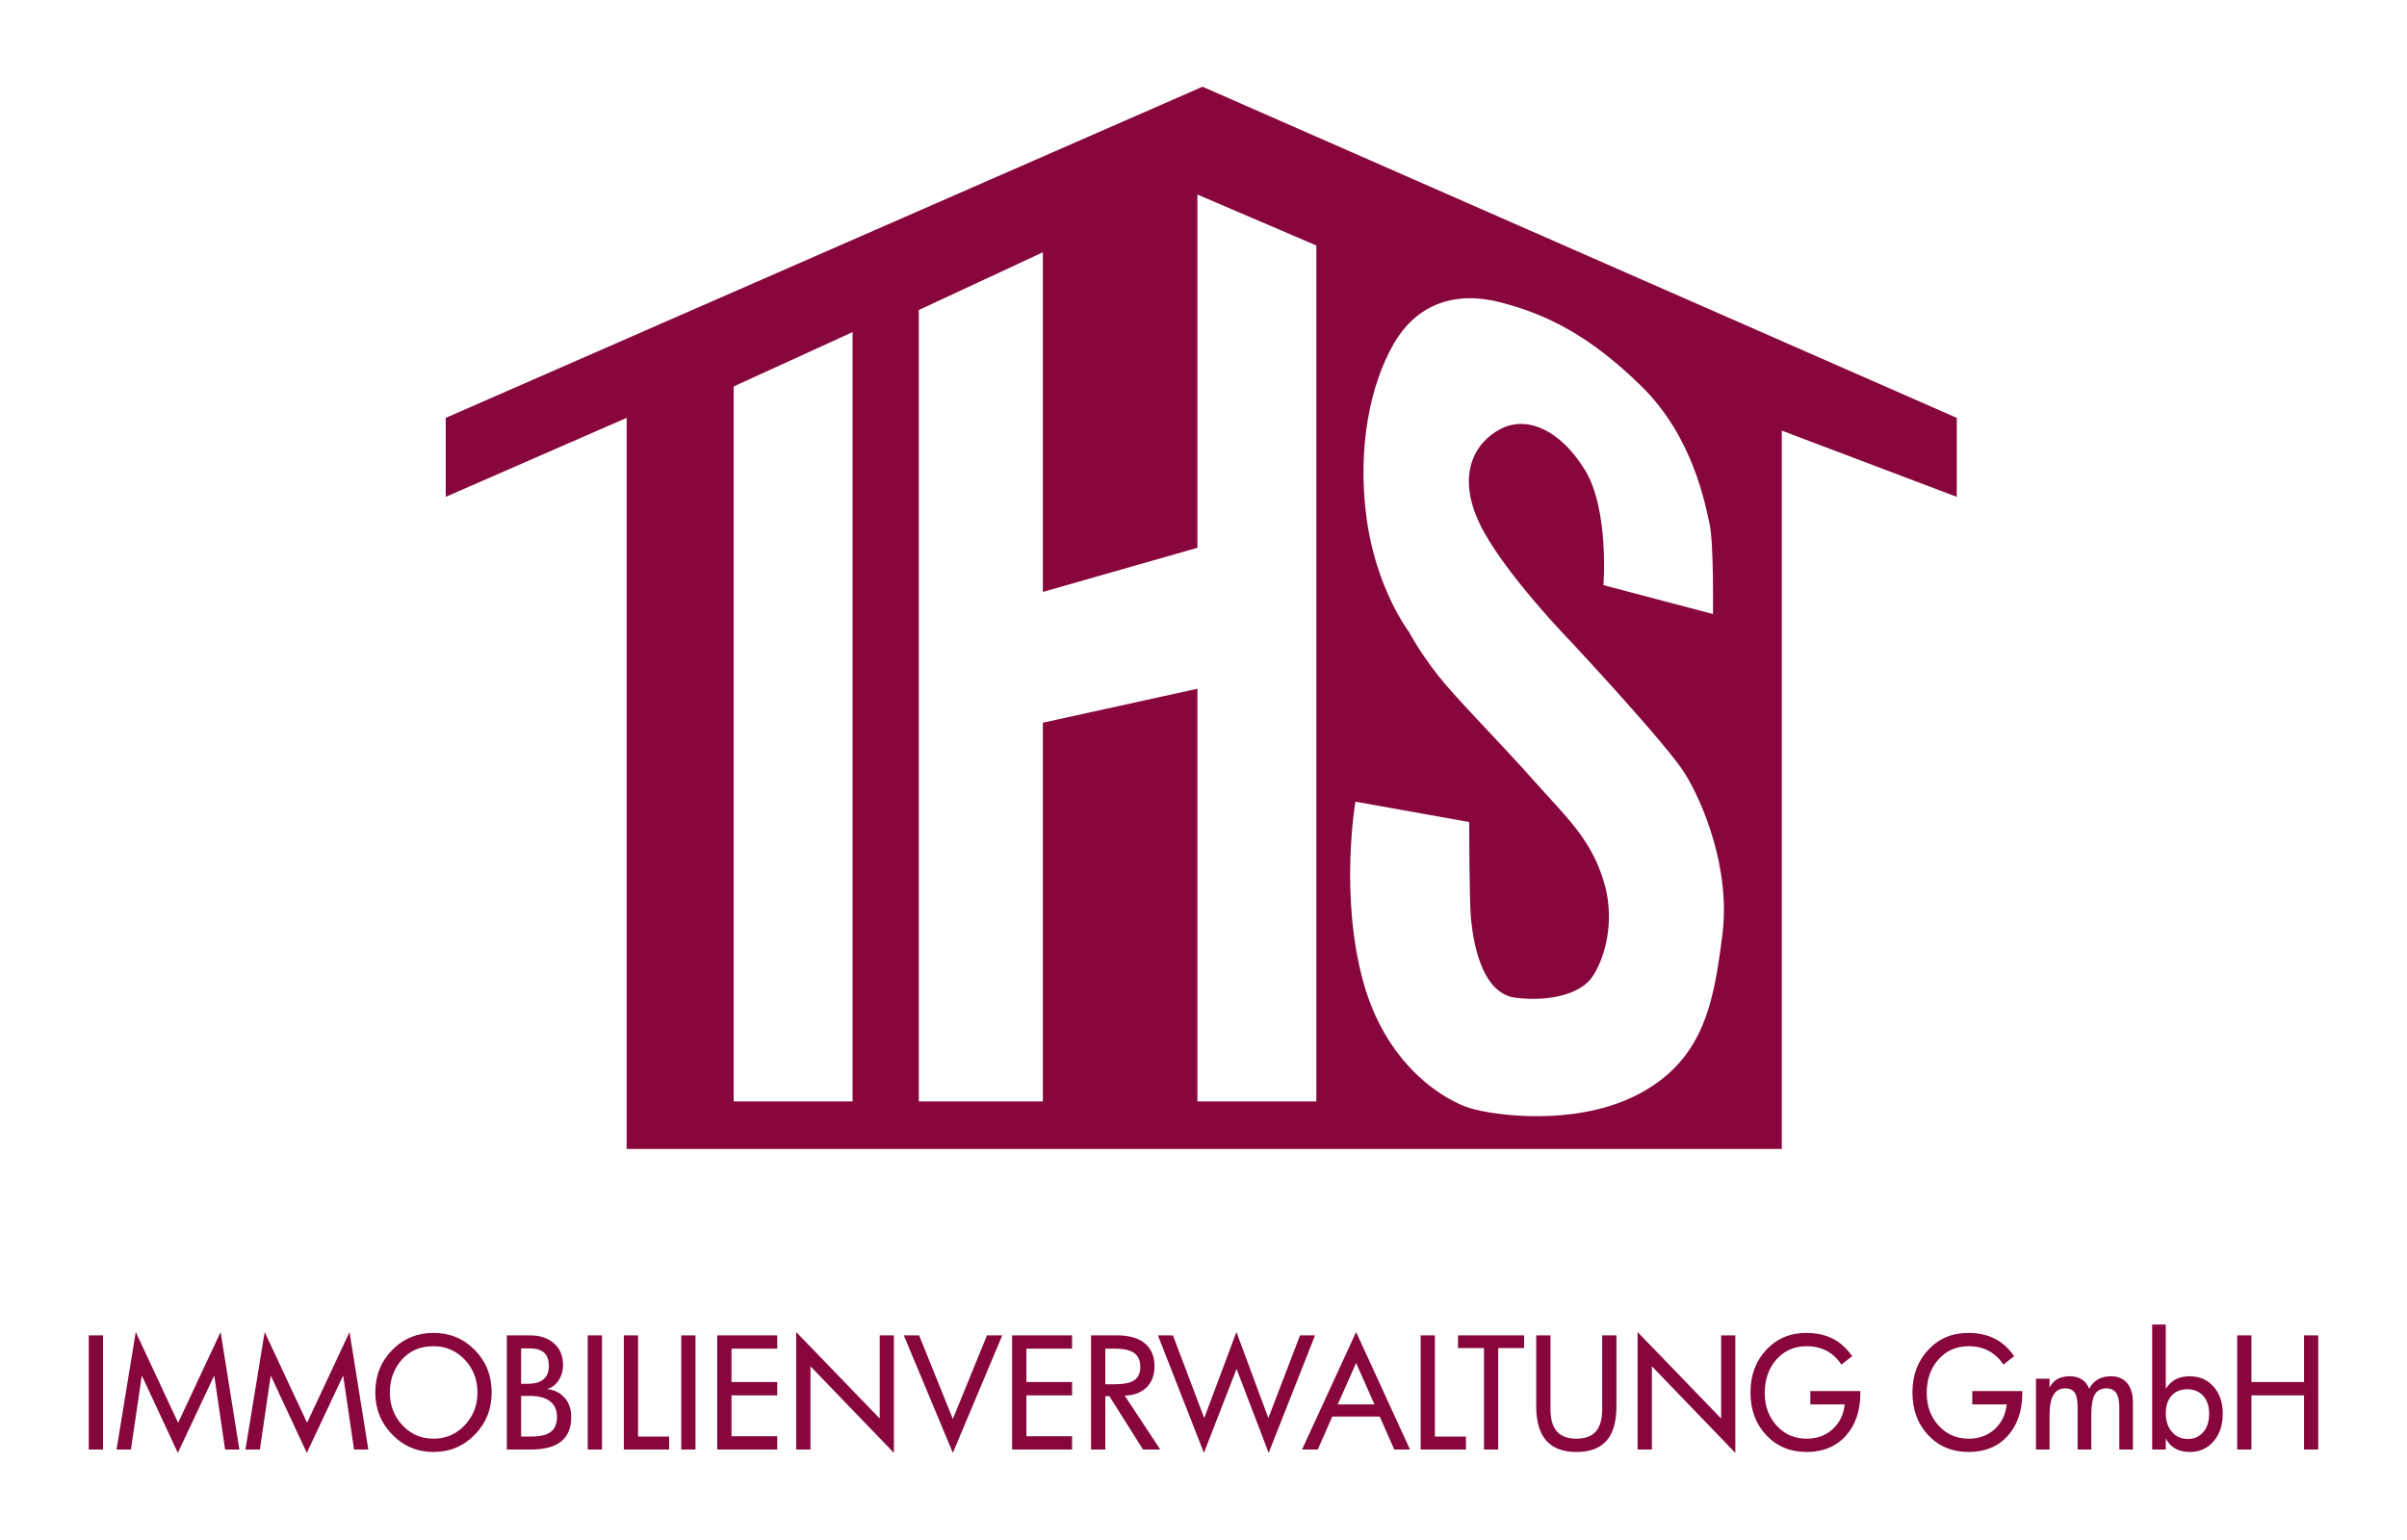
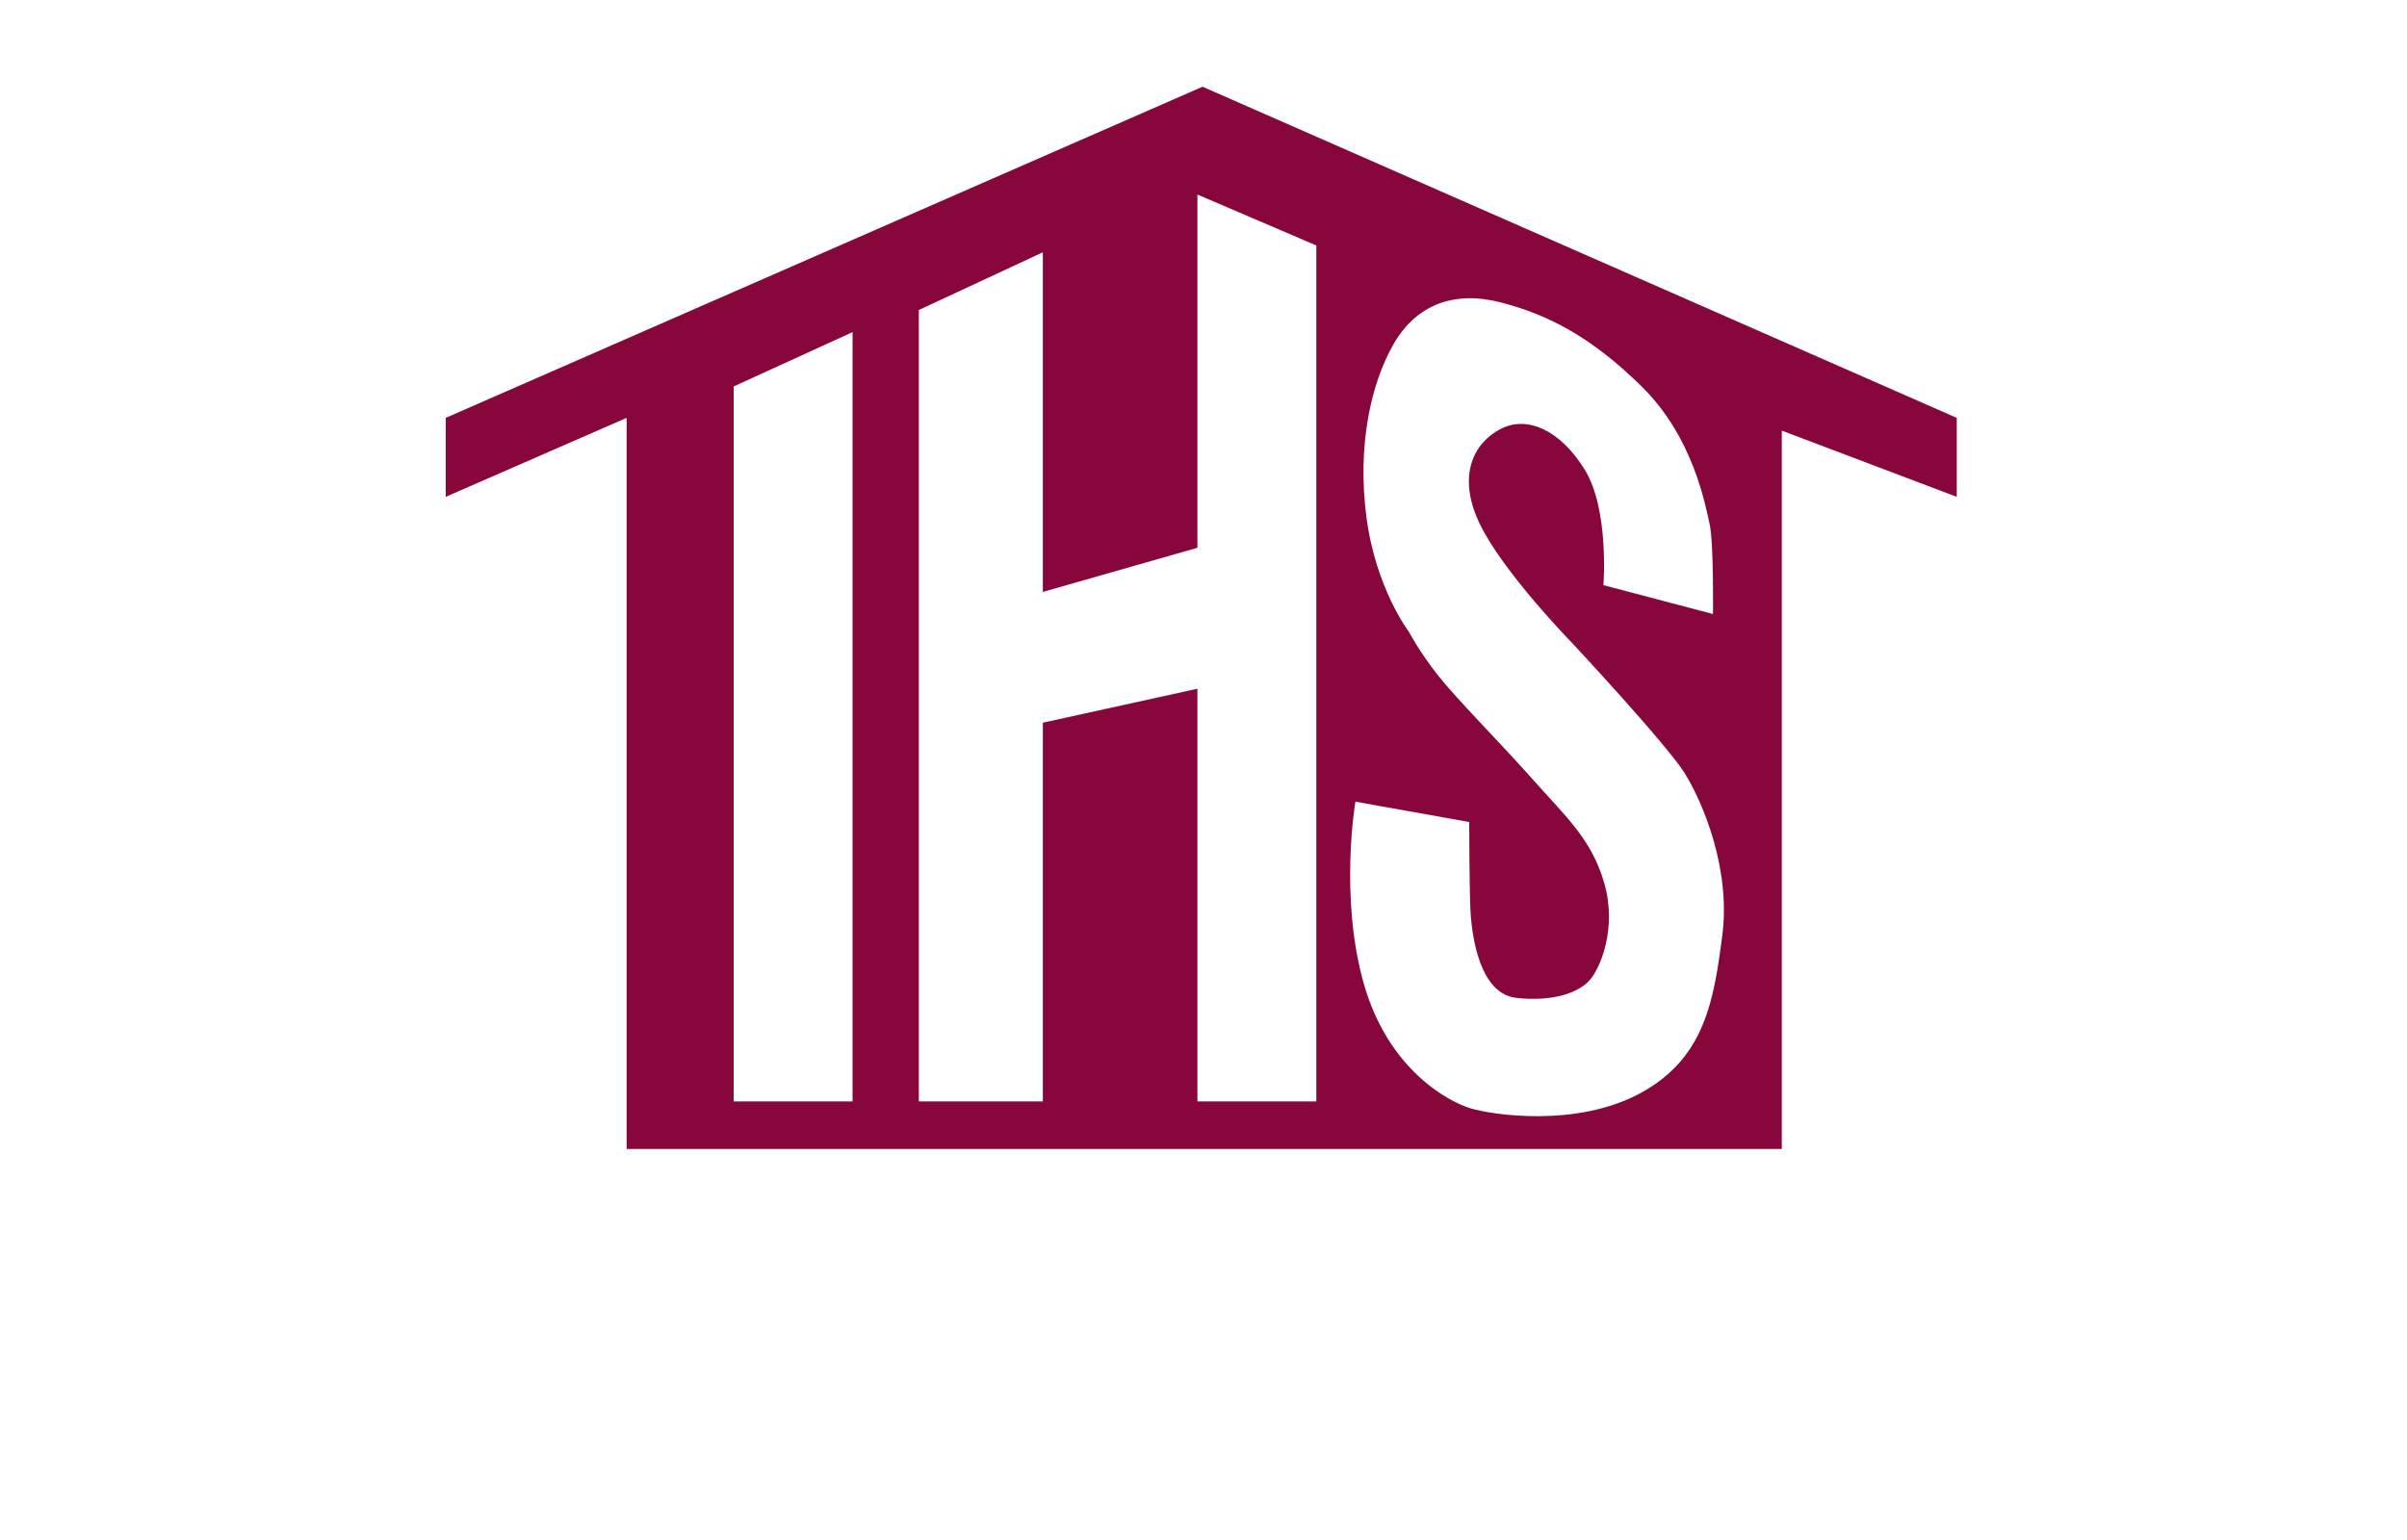
<svg xmlns="http://www.w3.org/2000/svg" xmlns:ns1="http://www.serif.com/" width="100%" height="100%" viewBox="0 0 236 151" version="1.1" xml:space="preserve" style="fill-rule:evenodd;clip-rule:evenodd;stroke-linejoin:round;stroke-miterlimit:2;">
  <g id="Ebene-1" ns1:id="Ebene 1">
    <g transform="matrix(1,0,0,1,0,121.405)">
-       <path d="M10.103,9.564L8.704,9.564L8.704,20.764L10.103,20.764L10.103,9.564ZM21.63,9.237L17.466,18.137L13.31,9.237L11.424,20.764L12.837,20.764L13.904,13.503L17.437,21.09L21.006,13.503L22.071,20.764L23.472,20.764L21.63,9.237ZM34.271,9.237L30.108,18.137L25.951,9.237L24.065,20.764L25.48,20.764L26.547,13.503L30.08,21.09L33.647,13.503L34.714,20.764L36.114,20.764L34.271,9.237ZM45.566,18.378C44.734,19.257 43.714,19.698 42.506,19.698C41.296,19.698 40.282,19.259 39.459,18.381C38.636,17.503 38.226,16.43 38.226,15.164C38.226,13.917 38.612,12.848 39.387,11.961C40.16,11.074 41.2,10.63 42.506,10.63C43.714,10.63 44.734,11.069 45.566,11.947C46.398,12.824 46.815,13.897 46.815,15.164C46.815,16.426 46.398,17.497 45.566,18.378M46.56,11.007C45.463,9.886 44.111,9.324 42.506,9.324C40.899,9.324 39.547,9.886 38.447,11.007C37.347,12.13 36.796,13.515 36.796,15.164C36.796,16.788 37.353,18.168 38.465,19.302C39.577,20.436 40.925,21.003 42.506,21.003C44.097,21.003 45.445,20.439 46.549,19.309C47.655,18.181 48.207,16.798 48.207,15.164C48.207,13.515 47.658,12.13 46.56,11.007M54.019,19.019C53.625,19.331 52.98,19.488 52.085,19.488L51.093,19.488L51.093,15.505L51.956,15.505C52.821,15.505 53.479,15.679 53.932,16.031C54.384,16.381 54.61,16.89 54.61,17.557C54.61,18.22 54.413,18.708 54.019,19.019M53.287,13.876C52.936,14.17 52.417,14.315 51.73,14.315L51.093,14.315L51.093,10.841L51.89,10.841C52.548,10.841 53.033,10.979 53.345,11.258C53.657,11.535 53.812,11.977 53.812,12.581C53.812,13.152 53.637,13.584 53.287,13.876M55.373,15.698C54.946,15.201 54.361,14.91 53.616,14.823C54.081,14.716 54.462,14.442 54.759,13.999C55.056,13.557 55.205,13.043 55.205,12.458C55.205,11.577 54.911,10.876 54.324,10.351C53.737,9.826 52.942,9.564 51.941,9.564L49.692,9.564L49.692,20.764L52.028,20.764C53.363,20.764 54.36,20.499 55.02,19.97C55.68,19.44 56.01,18.641 56.01,17.573C56.01,16.818 55.797,16.193 55.373,15.698M59.025,9.564L57.626,9.564L57.626,20.764L59.025,20.764L59.025,9.564ZM65.606,19.488L62.56,19.488L62.56,9.564L61.166,9.564L61.166,20.764L65.606,20.764L65.606,19.488ZM68.191,9.564L66.792,9.564L66.792,20.764L68.191,20.764L68.191,9.564ZM76.207,19.459L71.724,19.459L71.724,15.448L76.207,15.448L76.207,14.142L71.724,14.142L71.724,10.87L76.207,10.87L76.207,9.564L70.323,9.564L70.323,20.764L76.207,20.764L76.207,19.459ZM87.647,9.564L86.253,9.564L86.253,17.718L78.064,9.237L78.064,20.764L79.464,20.764L79.464,12.595L87.647,21.09L87.647,9.564ZM96.77,9.564L93.425,17.762L90.117,9.564L88.616,9.564L93.425,21.09L98.271,9.564L96.77,9.564ZM105.117,19.459L100.634,19.459L100.634,15.448L105.117,15.448L105.117,14.142L100.634,14.142L100.634,10.87L105.117,10.87L105.117,9.564L99.234,9.564L99.234,20.764L105.117,20.764L105.117,19.459ZM111.217,13.96C110.826,14.225 110.199,14.358 109.338,14.358L108.374,14.358L108.374,10.87L109.338,10.87C110.189,10.87 110.813,11.014 111.21,11.301C111.606,11.589 111.804,12.045 111.804,12.668C111.804,13.263 111.609,13.694 111.217,13.96M110.275,15.475C111.178,15.451 111.893,15.183 112.414,14.67C112.937,14.158 113.197,13.467 113.197,12.595C113.197,11.619 112.882,10.87 112.25,10.347C111.62,9.824 110.704,9.564 109.506,9.564L106.974,9.564L106.974,20.764L108.374,20.764L108.374,15.534L108.773,15.534L112.073,20.764L113.763,20.764L110.275,15.475ZM127.466,9.564L124.36,17.673L121.228,9.237L118.072,17.673L115.003,9.564L113.531,9.564L118.042,21.09L121.241,12.857L124.39,21.09L128.938,9.564L127.466,9.564ZM131.164,16.34L132.963,12.27L134.762,16.34L131.164,16.34ZM132.963,9.237L127.66,20.764L129.205,20.764L130.627,17.529L135.277,17.529L136.706,20.764L138.25,20.764L132.963,9.237ZM143.734,19.488L140.687,19.488L140.687,9.564L139.293,9.564L139.293,20.764L143.734,20.764L143.734,19.488ZM149.435,9.564L142.957,9.564L142.957,10.811L145.502,10.811L145.502,20.764L146.896,20.764L146.896,10.811L149.435,10.811L149.435,9.564ZM158.486,9.564L157.087,9.564L157.087,16.84C157.087,17.807 156.88,18.525 156.466,18.994C156.052,19.463 155.417,19.698 154.562,19.698C153.71,19.698 153.076,19.461 152.655,18.988C152.234,18.513 152.023,17.798 152.023,16.84L152.023,9.564L150.624,9.564L150.624,16.556C150.624,18.031 150.952,19.141 151.61,19.887C152.268,20.632 153.252,21.003 154.562,21.003C155.883,21.003 156.866,20.636 157.515,19.9C158.162,19.166 158.486,18.051 158.486,16.556L158.486,9.564ZM170.145,9.564L168.752,9.564L168.752,17.718L160.562,9.237L160.562,20.764L161.962,20.764L161.962,12.595L170.145,21.09L170.145,9.564ZM182.402,15.027L177.498,15.027L177.498,16.34L180.871,16.34C180.769,17.325 180.377,18.132 179.695,18.758C179.014,19.385 178.163,19.698 177.142,19.698C175.957,19.698 174.975,19.271 174.196,18.417C173.419,17.564 173.029,16.499 173.029,15.222C173.029,13.887 173.412,12.788 174.18,11.926C174.946,11.062 175.933,10.63 177.142,10.63C177.877,10.63 178.53,10.782 179.101,11.084C179.671,11.386 180.152,11.835 180.544,12.429L181.604,11.61C181.076,10.841 180.442,10.267 179.699,9.89C178.957,9.512 178.09,9.324 177.099,9.324C175.518,9.324 174.21,9.878 173.179,10.982C172.146,12.087 171.629,13.48 171.629,15.164C171.629,16.866 172.147,18.264 173.182,19.361C174.216,20.455 175.537,21.003 177.142,21.003C178.737,21.003 180.014,20.476 180.969,19.422C181.924,18.368 182.402,16.967 182.402,15.222L182.402,15.027ZM198.283,15.027L193.378,15.027L193.378,16.34L196.751,16.34C196.649,17.325 196.258,18.132 195.577,18.758C194.895,19.385 194.043,19.698 193.023,19.698C191.839,19.698 190.857,19.271 190.079,18.417C189.3,17.564 188.91,16.499 188.91,15.222C188.91,13.887 189.293,12.788 190.061,11.926C190.827,11.062 191.813,10.63 193.023,10.63C193.758,10.63 194.411,10.782 194.982,11.084C195.552,11.386 196.033,11.835 196.426,12.429L197.484,11.61C196.957,10.841 196.322,10.267 195.58,9.89C194.838,9.512 193.971,9.324 192.979,9.324C191.398,9.324 190.091,9.878 189.06,10.982C188.026,12.087 187.51,13.48 187.51,15.164C187.51,16.866 188.028,18.264 189.062,19.361C190.097,20.455 191.418,21.003 193.023,21.003C194.62,21.003 195.895,20.476 196.85,19.422C197.804,18.368 198.283,16.967 198.283,15.222L198.283,15.027ZM209.13,16.201C209.13,15.355 208.943,14.706 208.568,14.254C208.193,13.802 207.662,13.575 206.976,13.575C206.478,13.575 206.045,13.682 205.677,13.894C205.309,14.107 205.03,14.411 204.835,14.808C204.696,14.411 204.46,14.107 204.132,13.894C203.804,13.682 203.409,13.575 202.949,13.575C202.456,13.575 202.045,13.669 201.716,13.855C201.388,14.041 201.133,14.322 200.954,14.699L200.954,13.815L199.621,13.815L199.621,20.764L200.954,20.764L200.954,17.405C200.954,16.512 201.08,15.847 201.332,15.414C201.583,14.982 201.968,14.765 202.485,14.765C202.93,14.765 203.244,14.909 203.429,15.197C203.612,15.484 203.704,15.965 203.704,16.636L203.704,20.764L205.046,20.764L205.046,17.333C205.046,16.423 205.161,15.769 205.391,15.366C205.62,14.965 205.994,14.765 206.512,14.765C206.956,14.765 207.282,14.916 207.487,15.218C207.693,15.52 207.795,15.993 207.795,16.636L207.795,20.764L209.13,20.764L209.13,16.201ZM216.024,19.052C215.64,19.502 215.132,19.727 214.504,19.727C213.87,19.727 213.353,19.495 212.951,19.031C212.55,18.567 212.35,17.961 212.35,17.218C212.35,16.476 212.538,15.898 212.915,15.48C213.292,15.062 213.807,14.852 214.46,14.852C215.113,14.852 215.633,15.069 216.02,15.501C216.407,15.934 216.6,16.52 216.6,17.261C216.6,18.005 216.409,18.603 216.024,19.052M217.035,14.591C216.435,13.914 215.648,13.575 214.671,13.575C214.148,13.575 213.695,13.678 213.311,13.883C212.926,14.089 212.606,14.398 212.35,14.808L212.35,8.505L211.015,8.505L211.015,20.764L212.35,20.764L212.35,19.675C212.577,20.116 212.887,20.447 213.281,20.669C213.675,20.891 214.148,21.003 214.7,21.003C215.662,21.003 216.442,20.655 217.039,19.959C217.636,19.263 217.936,18.358 217.936,17.245C217.936,16.154 217.635,15.268 217.035,14.591M227.297,9.564L225.904,9.564L225.904,14.142L220.747,14.142L220.747,9.564L219.348,9.564L219.348,20.764L220.747,20.764L220.747,15.448L225.904,15.448L225.904,20.764L227.297,20.764L227.297,9.564Z" style="fill:rgb(135,7,61);fill-rule:nonzero;" />
-     </g>
+       </g>
    <g transform="matrix(1,0,0,1,168.872,29.492)">
      <path d="M0,62.209C-0.834,68.705 -1.749,74.283 -7.995,77.701C-14.242,81.115 -22.569,79.865 -24.733,79.197C-26.901,78.532 -32.814,75.367 -35.188,66.873C-37.559,58.379 -35.977,49.134 -35.977,49.134L-24.817,51.132C-24.817,51.132 -24.817,58.795 -24.65,60.543C-24.484,62.292 -23.819,67.957 -20.236,68.373C-16.655,68.788 -14.075,67.874 -12.992,66.624C-11.908,65.374 -10.329,61.461 -11.576,57.129C-12.826,52.798 -15.325,50.634 -18.573,46.97C-21.821,43.304 -26.066,39.058 -27.898,36.725C-29.73,34.394 -30.73,32.479 -30.73,32.479C-30.73,32.479 -33.979,28.23 -34.896,21.236C-35.81,14.241 -34.478,8.161 -32.23,4.246C-29.979,0.333 -26.233,-1 -21.735,0.166C-17.24,1.33 -12.992,3.414 -7.912,8.411C-2.833,13.407 -1.666,20.069 -1.25,21.901C-0.834,23.733 -0.917,30.73 -0.917,30.73L-11.659,27.898C-11.659,27.898 -11.077,20.485 -13.491,16.572C-15.907,12.659 -19.155,11.243 -21.735,12.573C-24.318,13.906 -26.066,17.071 -23.819,21.818C-21.569,26.565 -14.74,33.56 -14.74,33.56C-14.74,33.56 -5.412,43.553 -3.664,46.385C-1.915,49.217 0.831,55.713 0,62.209M-39.809,78.532L-51.468,78.532L-51.468,38.058L-66.624,41.389L-66.624,78.532L-78.784,78.532L-78.784,0.915L-66.624,-4.747L-66.624,28.563L-51.468,24.234L-51.468,-10.412L-39.809,-5.415L-39.809,78.532ZM-85.28,78.532L-96.938,78.532L-96.938,8.411L-85.28,3.082L-85.28,78.532ZM-50.966,-20.987L-125.169,11.492L-125.169,19.238L-107.431,11.492L-107.431,83.196L5.828,83.196L5.828,12.742L22.985,19.238L22.985,11.492L-50.966,-20.987Z" style="fill:rgb(135,7,61);fill-rule:nonzero;" />
    </g>
  </g>
</svg>